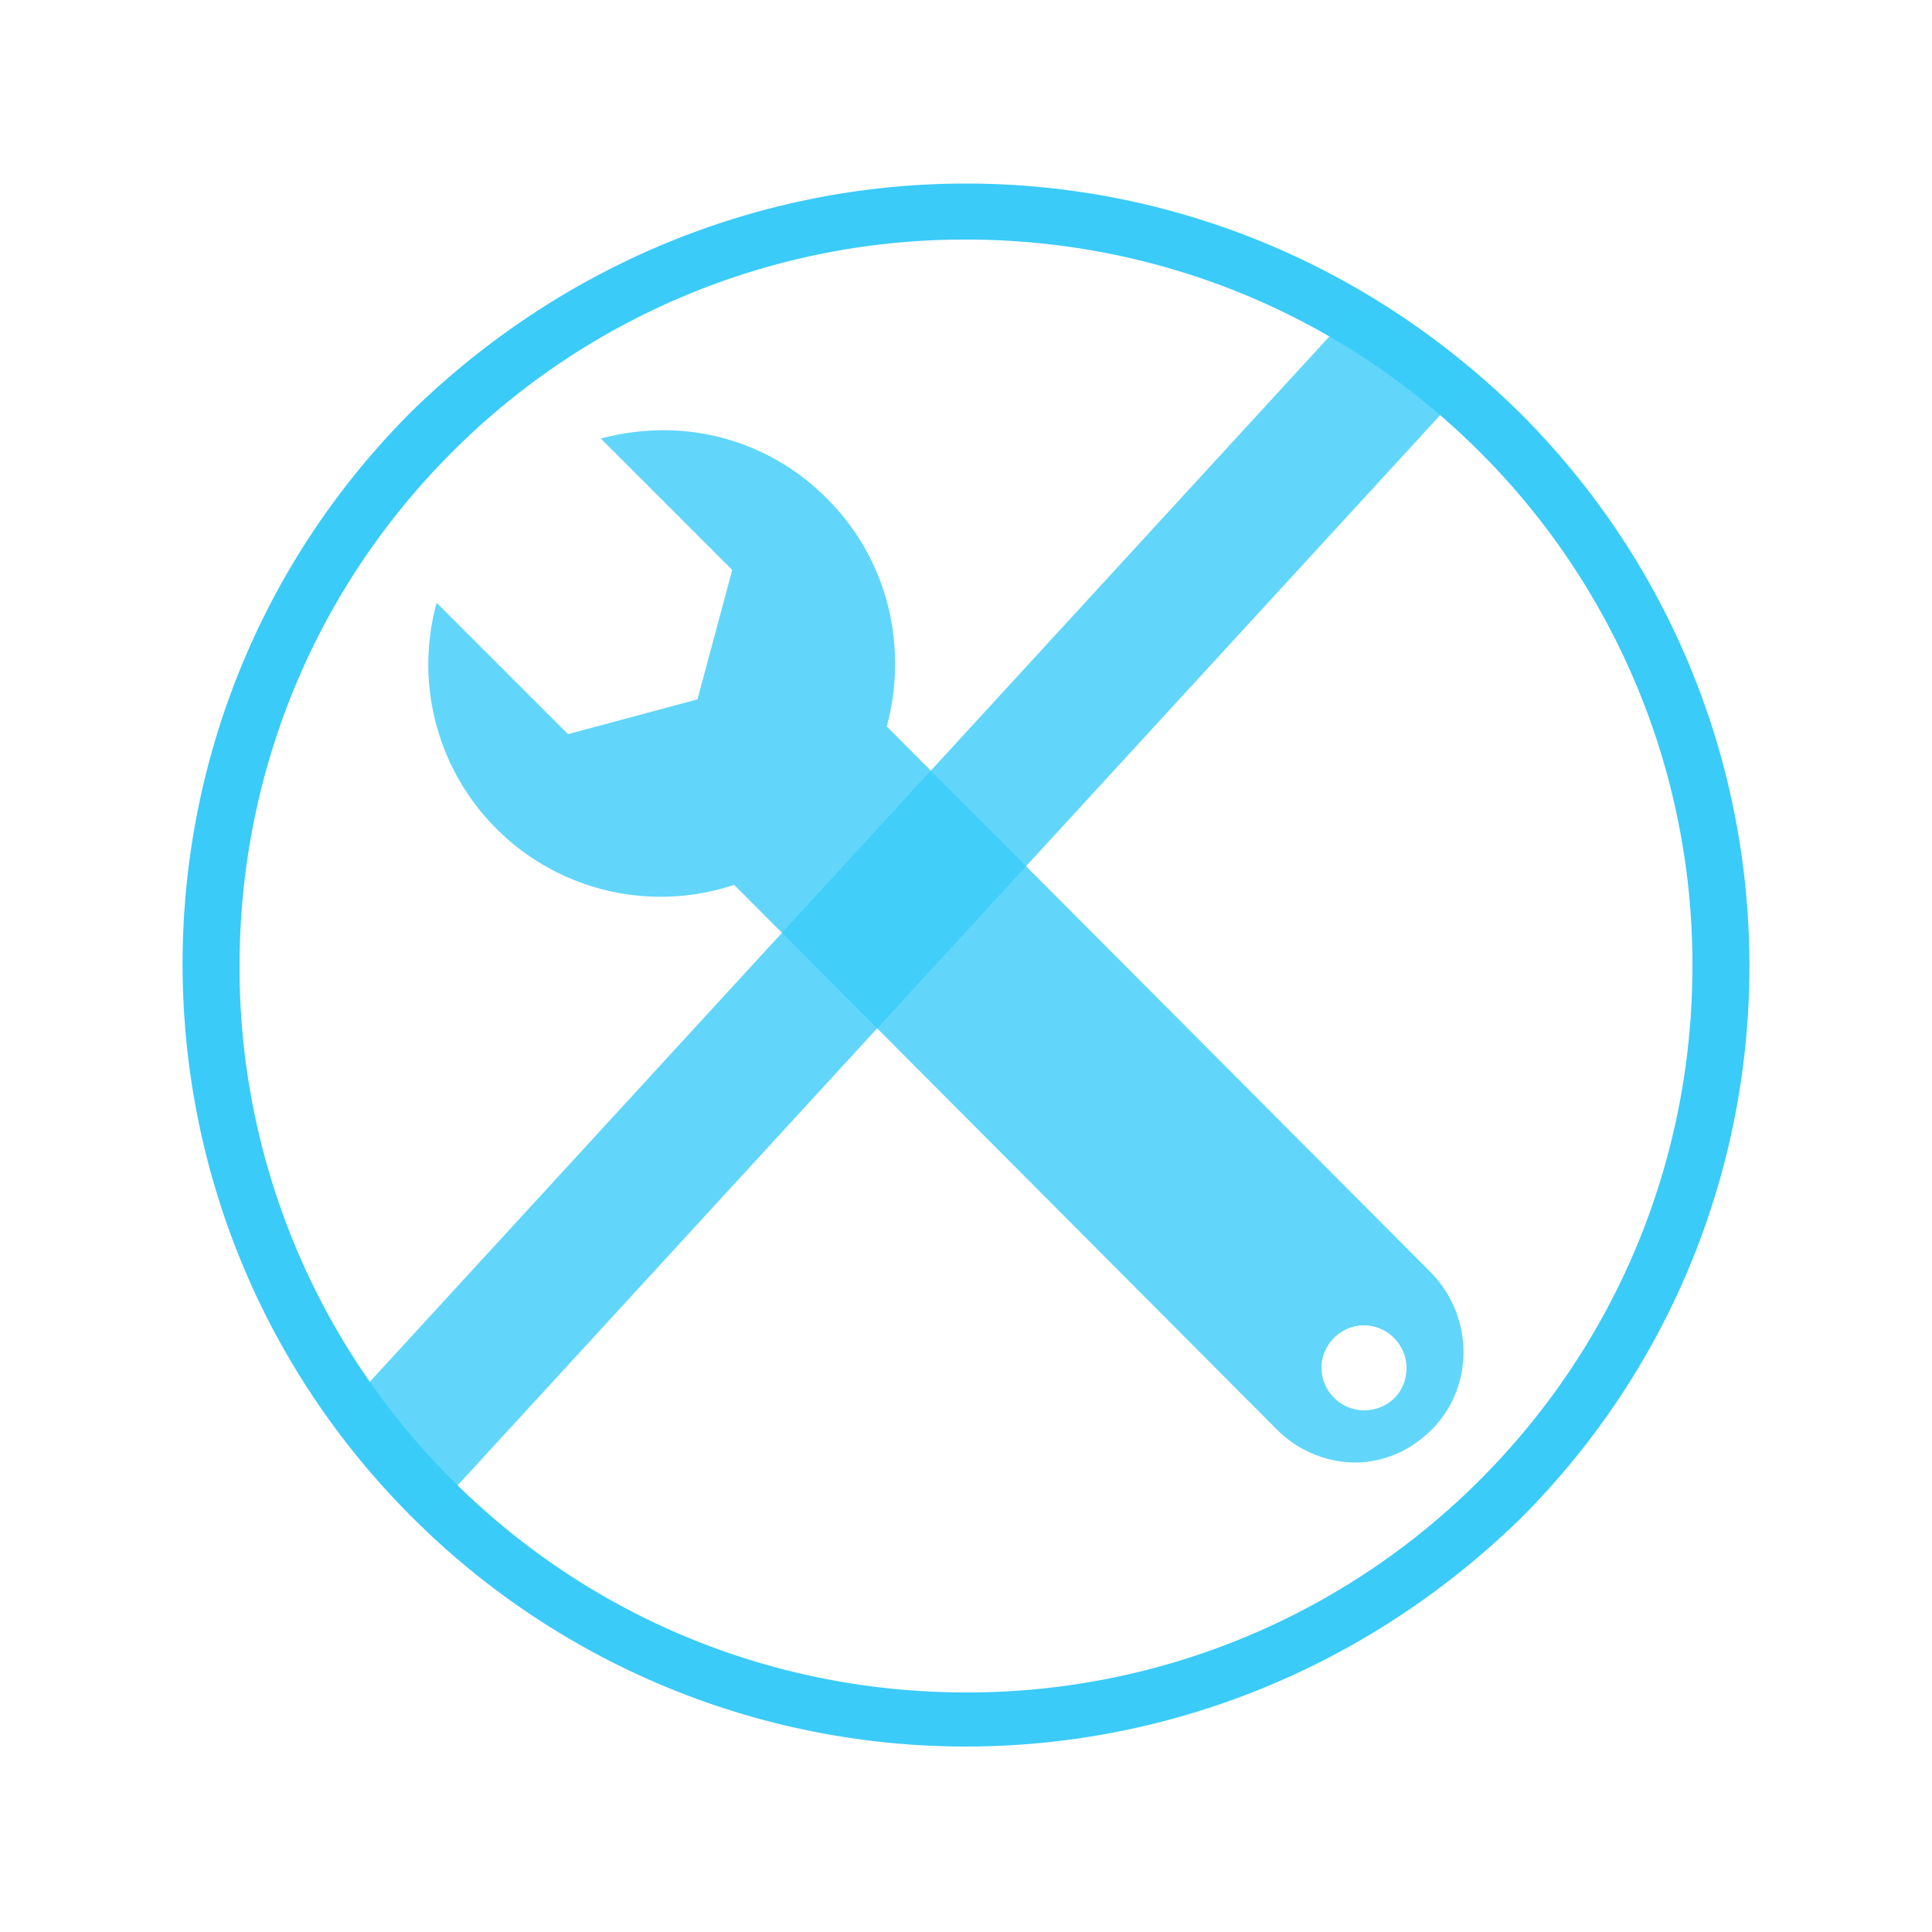
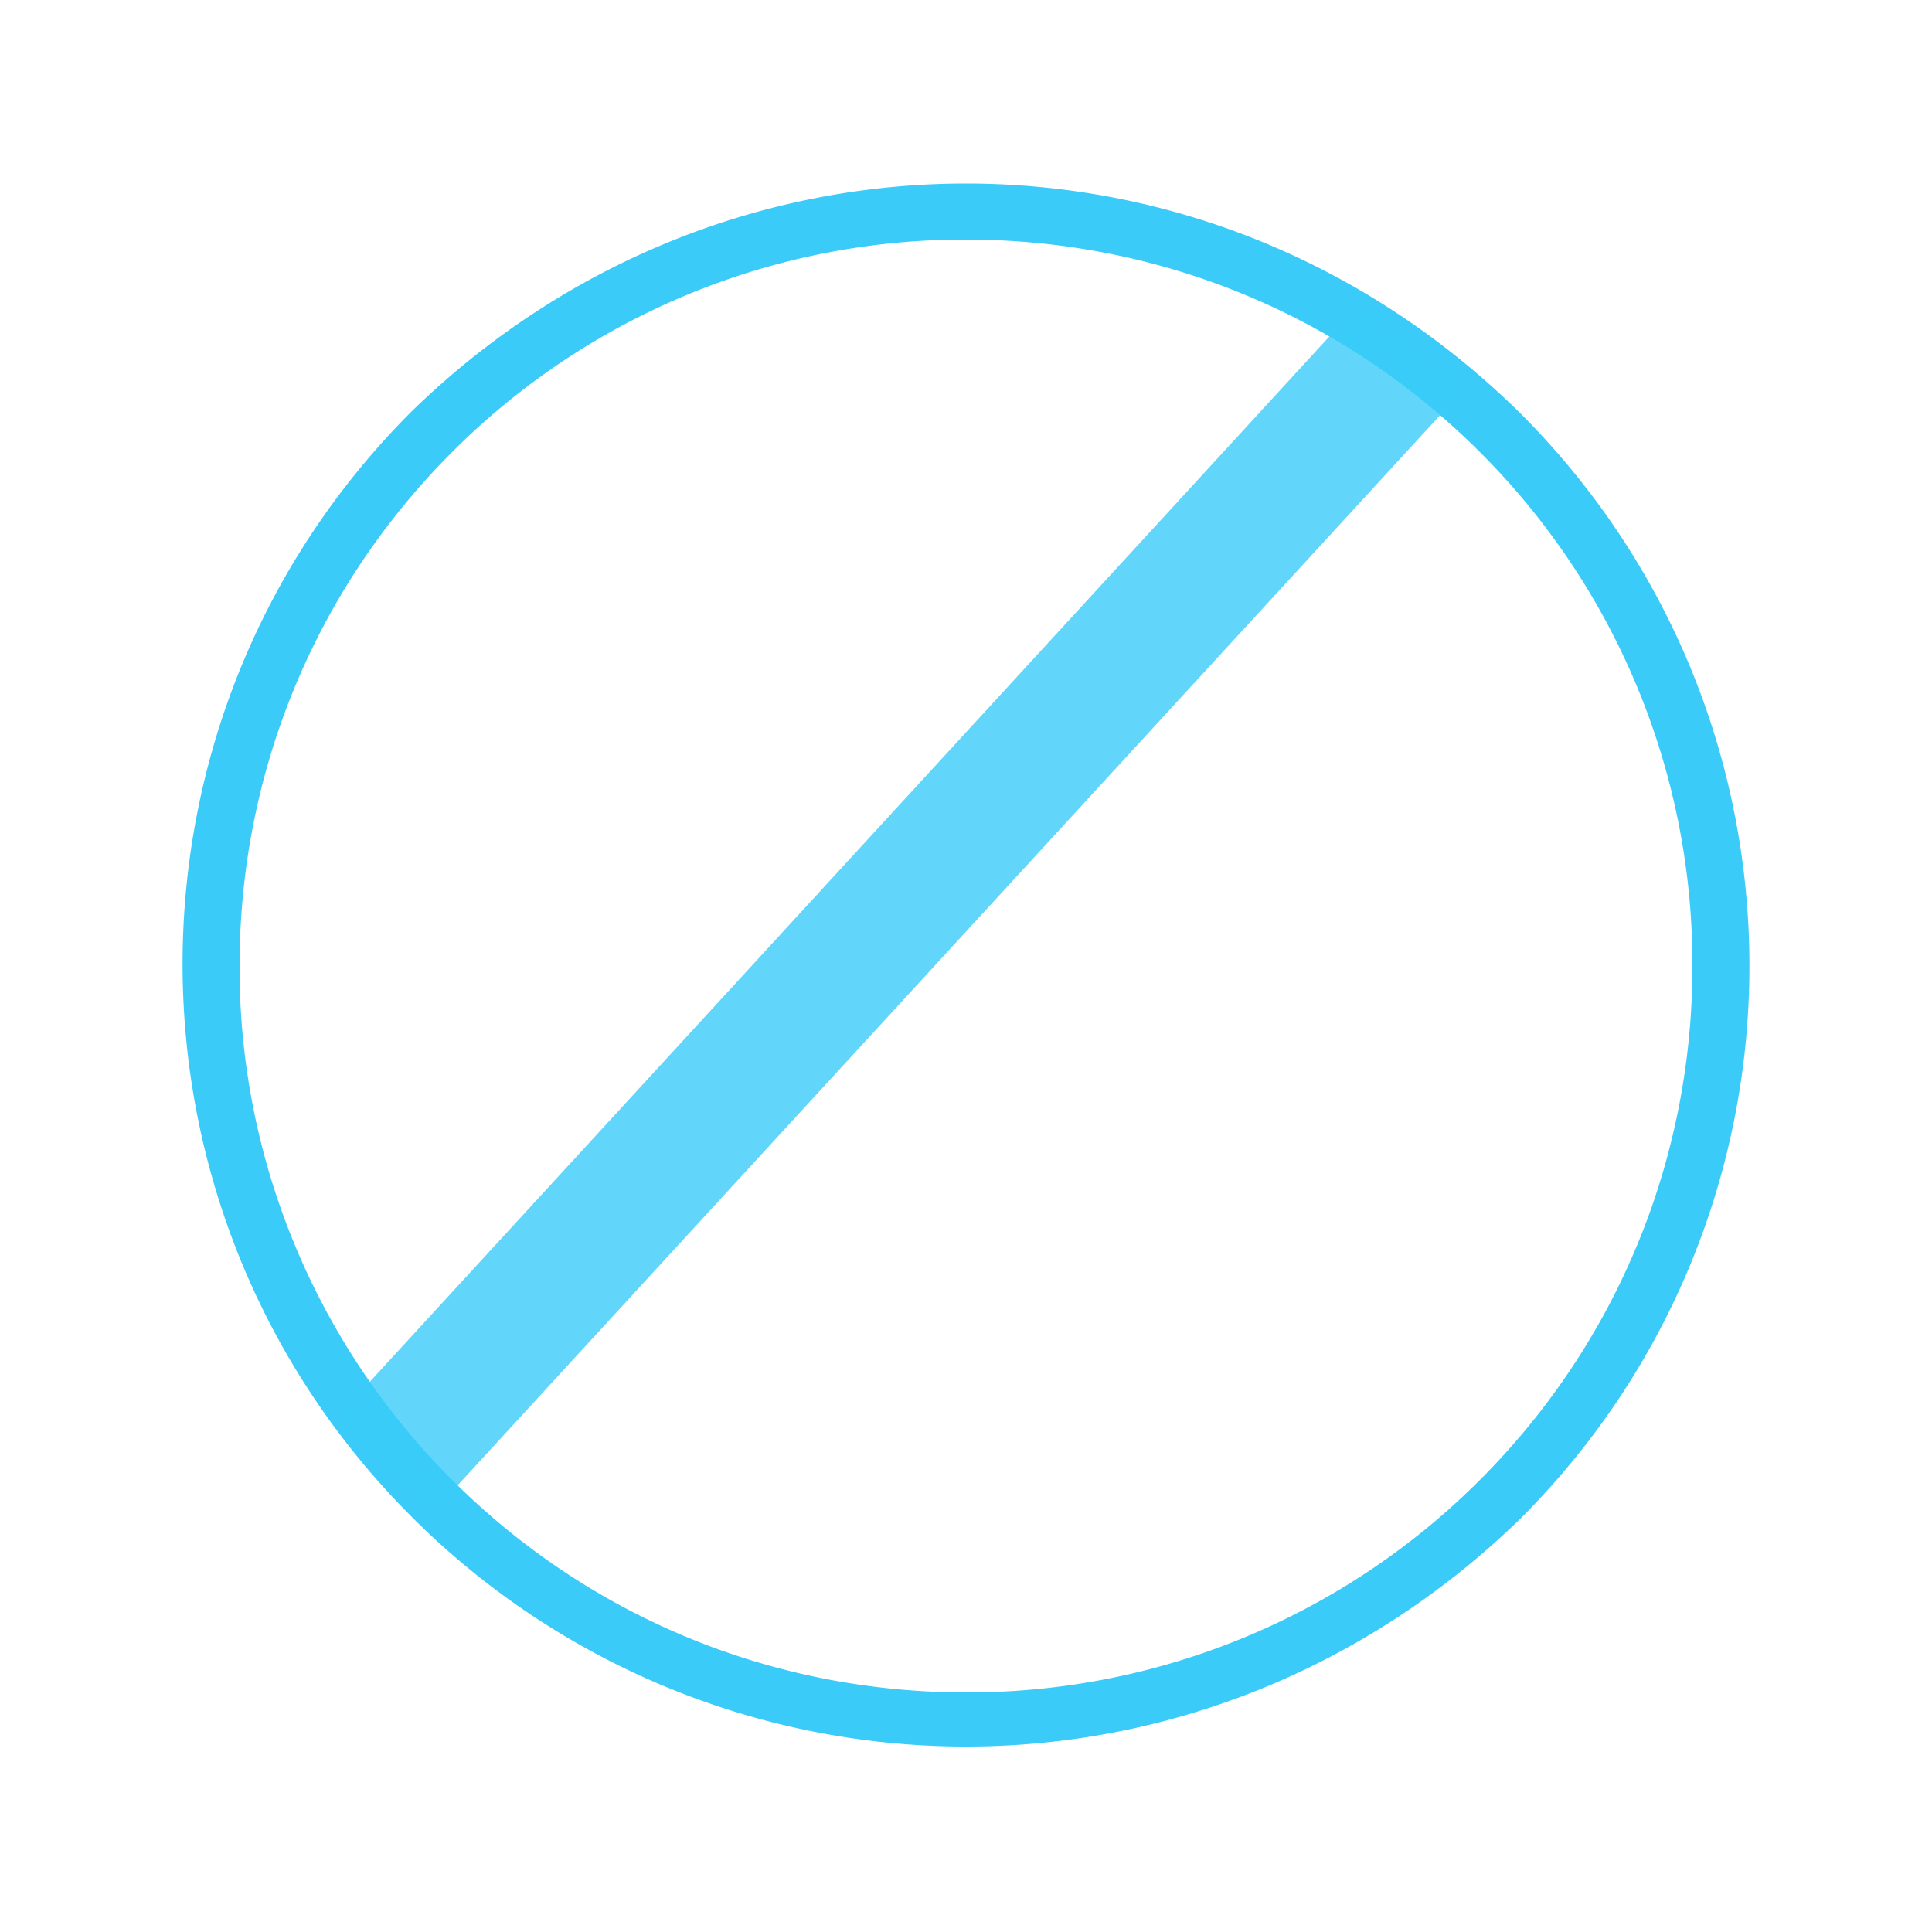
<svg xmlns="http://www.w3.org/2000/svg" width="42" height="42" fill="none">
  <path d="M21 5.208c4.2 0 8.19 1.638 11.172 4.62A15.729 15.729 0 0136.792 21c0 4.2-1.638 8.19-4.62 11.172A15.729 15.729 0 0121 36.792c-4.2 0-8.19-1.638-11.172-4.62A15.729 15.729 0 015.208 21c0-4.2 1.638-8.19 4.62-11.172A15.729 15.729 0 0121 5.208zm0-1.218c-4.368 0-8.694 1.68-12.054 4.956-6.636 6.636-6.636 17.388 0 24.024A17.016 17.016 0 0021 37.968c4.368 0 8.694-1.68 12.054-4.956 6.636-6.636 6.636-17.388 0-24.024C29.694 5.67 25.368 3.99 21 3.99z" fill="#3ACBF9" />
-   <path d="M19.362 15.876l-.084-.084c.462-1.722.042-3.612-1.302-4.956-1.344-1.344-3.192-1.764-4.914-1.302l2.856 2.856-.756 2.814-2.814.756-2.856-2.856a5.052 5.052 0 006.468 6.132L27.762 31.08a2.428 2.428 0 001.68.714c.63 0 1.218-.252 1.68-.714.924-.924.924-2.436 0-3.402l-11.76-11.802zm10.29 14.784a.932.932 0 01-.924-.924c0-.504.42-.924.924-.924s.924.42.924.924c0 .546-.42.924-.924.924z" fill="#3ACBF9" opacity=".8" />
  <path opacity=".8" d="M7.392 30.744c.588.798 1.218 1.554 1.932 2.226L31.92 8.358c-.756-.63-1.554-1.218-2.436-1.68L7.392 30.744z" fill="#3ACBF9" />
</svg>